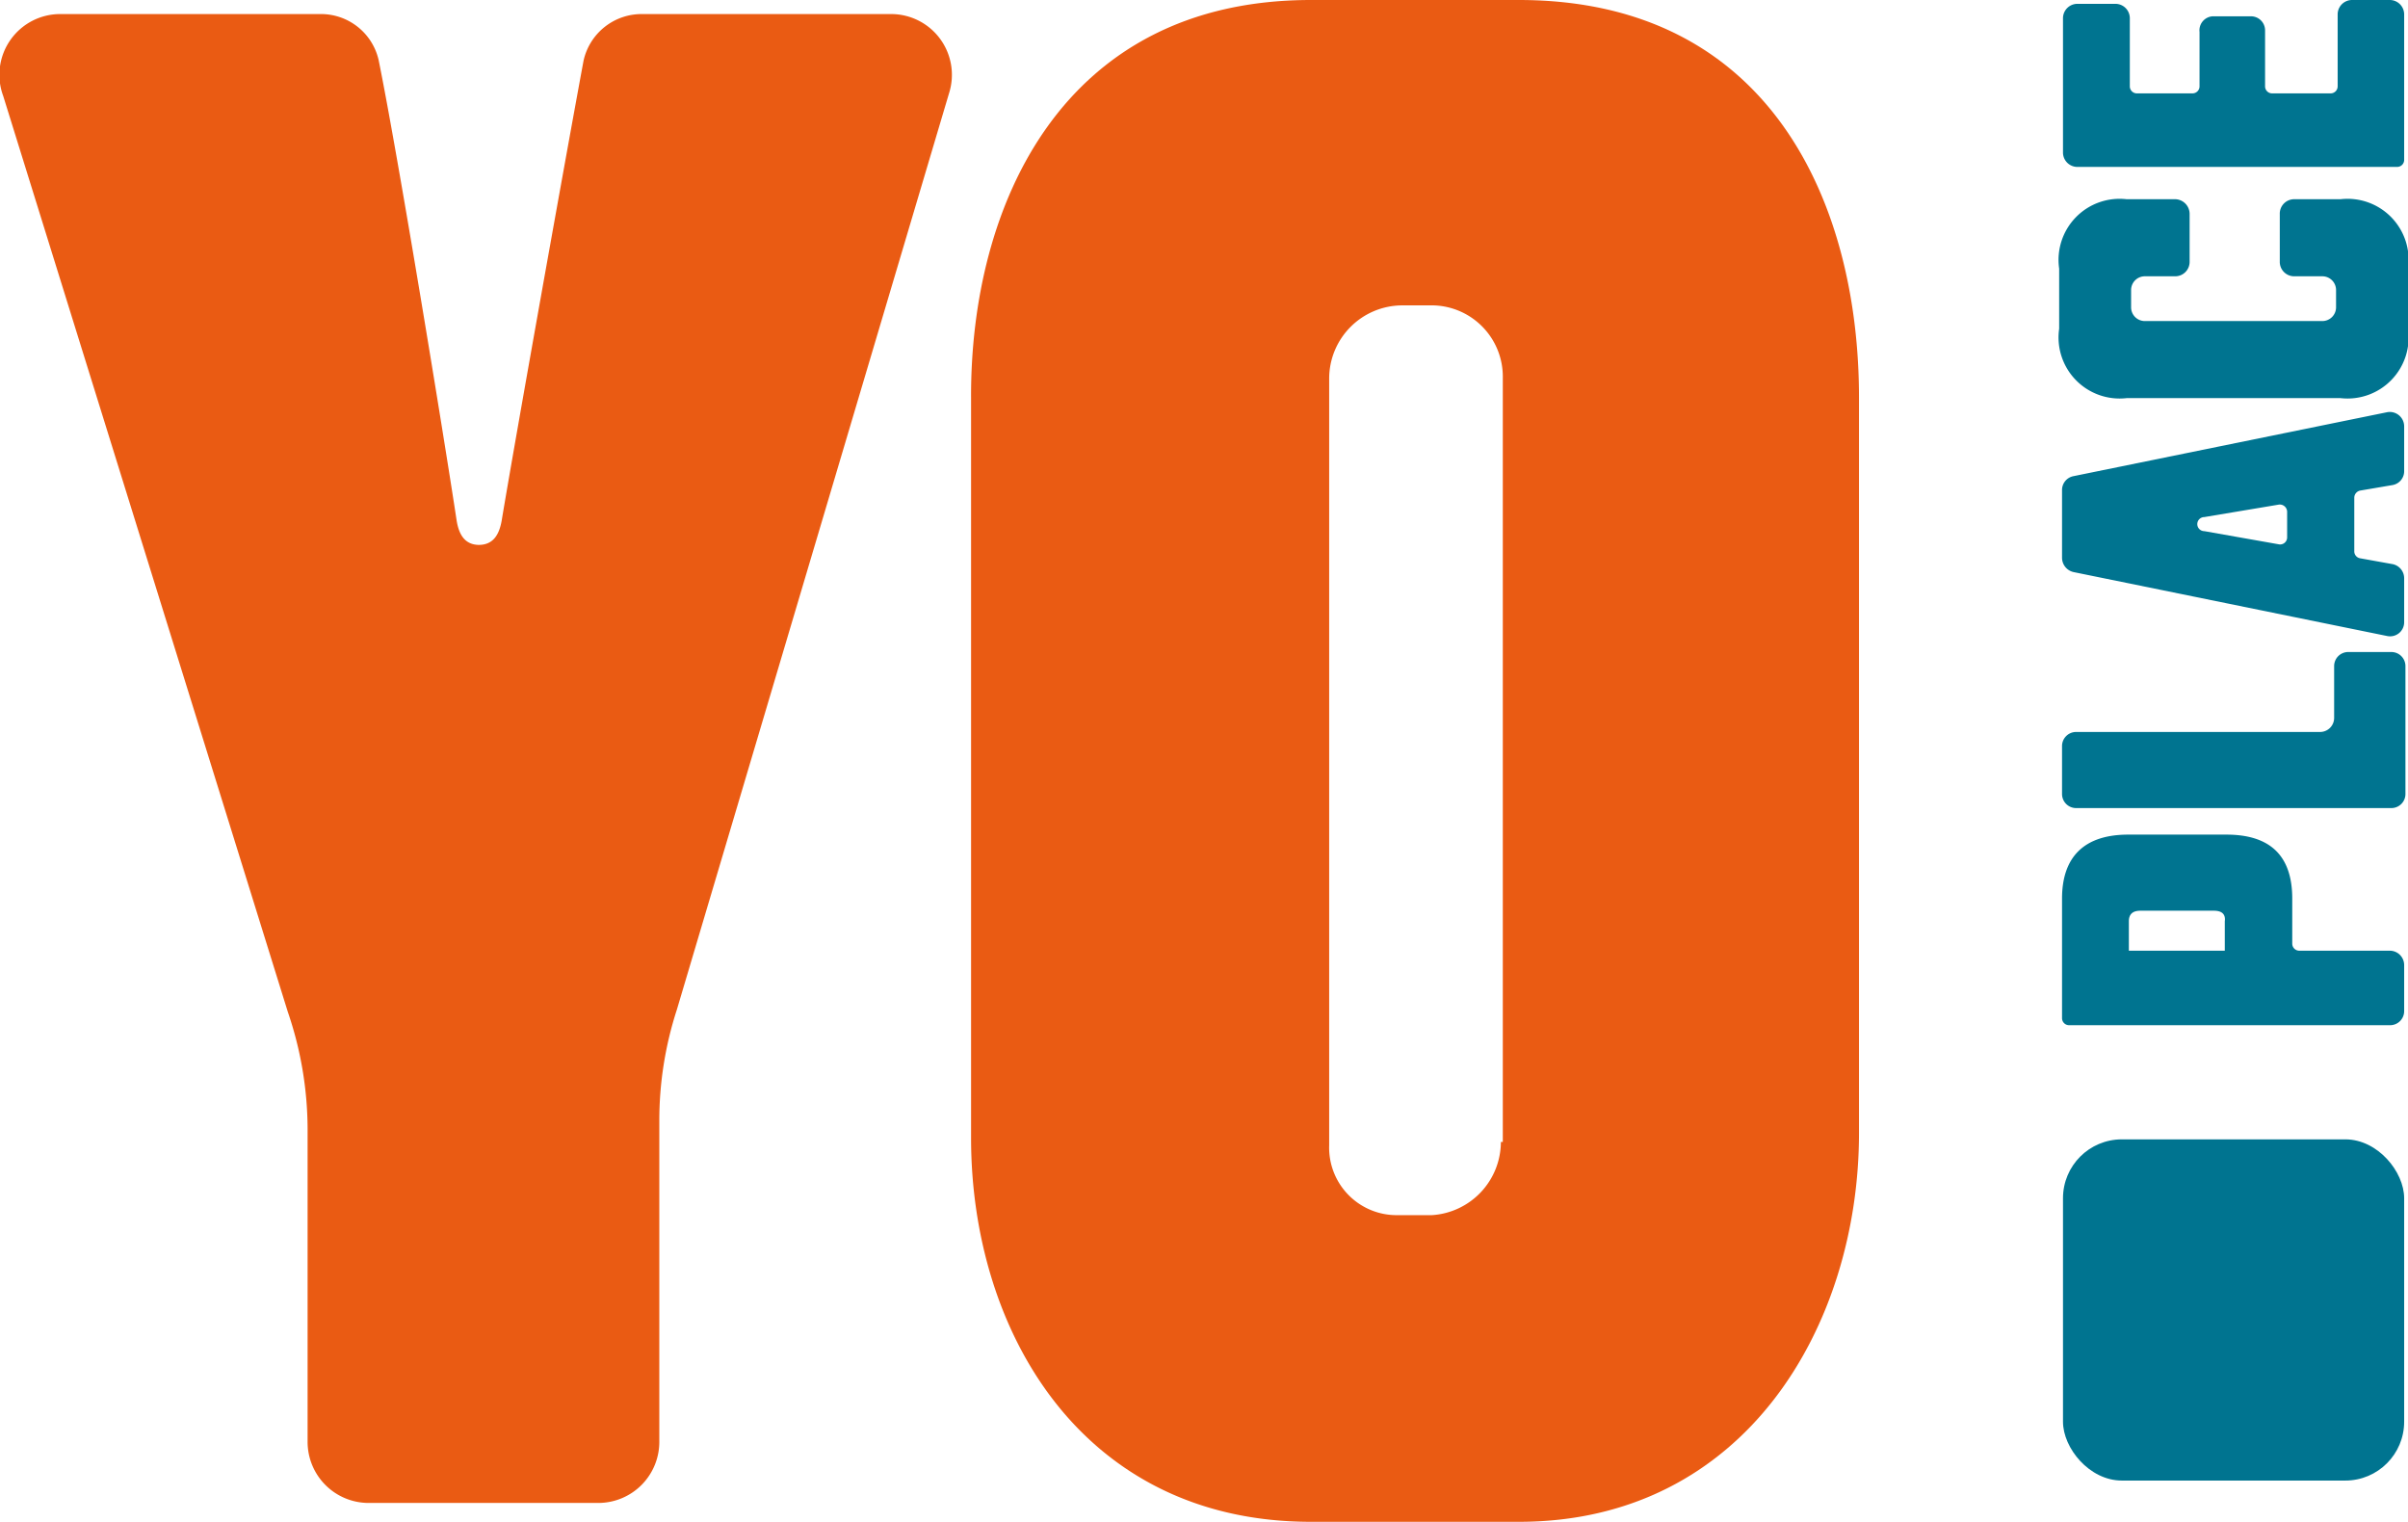
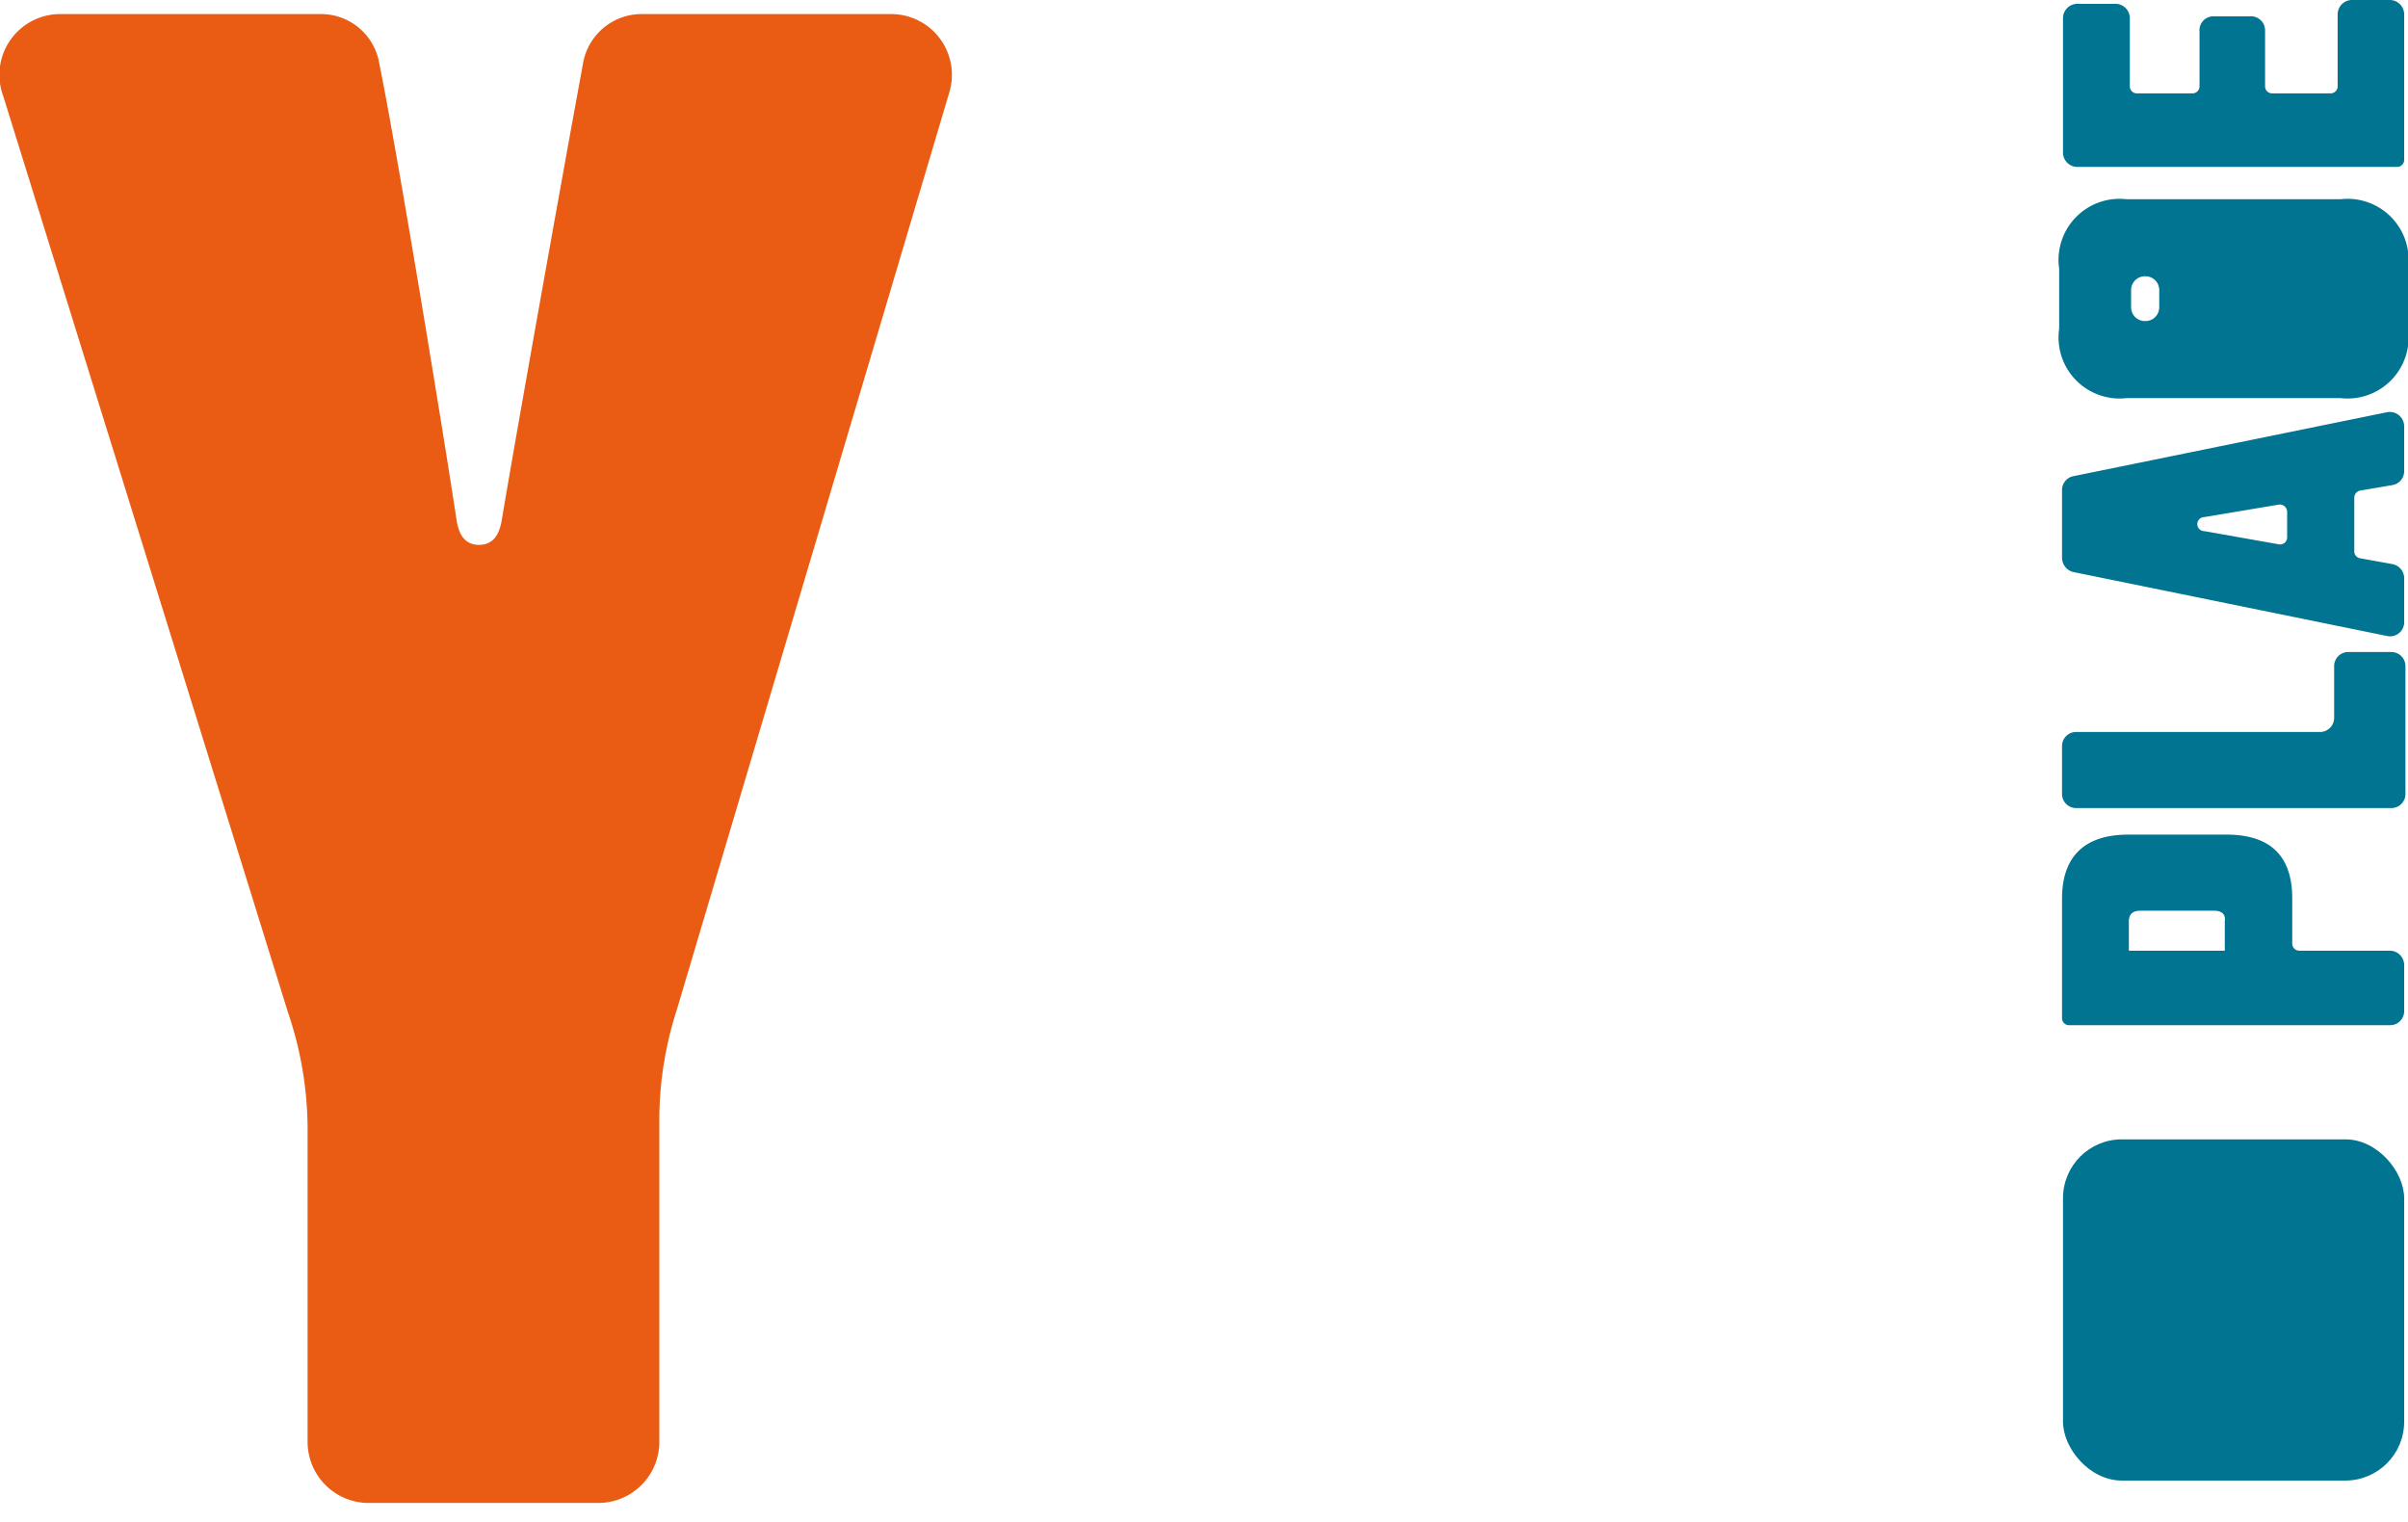
<svg xmlns="http://www.w3.org/2000/svg" viewBox="0 0 75.31 47.59">
  <defs>
    <style>.cls-1{fill:#ea5b13;}.cls-2{fill:#007490;}</style>
  </defs>
  <g id="Layer_2" data-name="Layer 2">
    <g id="Layer_1-2" data-name="Layer 1">
      <path class="cls-1" d="M18.72,47h-7.2a1.91,1.91,0,0,1-1.9-1.91V35.3A11.38,11.38,0,0,0,9,31.64L.1,3A1.9,1.9,0,0,1,1.9.44H10a1.85,1.85,0,0,1,1.84,1.43c.61,3,2.06,11.88,2.44,14.4.07.44.25.76.69.77h0c.45,0,.64-.31.72-.76.42-2.53,2-11.36,2.56-14.38A1.86,1.86,0,0,1,20.1.44h7.77a1.9,1.9,0,0,1,1.81,2.48L21.17,31.57a11.22,11.22,0,0,0-.55,3.49v10A1.91,1.91,0,0,1,18.72,47Z" />
-       <path class="cls-1" d="M41,0H47.5c7.92,0,10.64,6.44,10.64,12.43v23c0,6-3.54,12.16-10.64,12.16H41c-7.19,0-10.63-6-10.63-12V12.43C30.35,6.44,33.2,0,41,0Zm6,35.71V11.82a2.23,2.23,0,0,0-2.16-2.27h-1a2.29,2.29,0,0,0-2.27,2.27v24A2.11,2.11,0,0,0,43.71,38h1.07A2.3,2.3,0,0,0,46.94,35.71Z" />
      <rect class="cls-2" x="64.52" y="35.63" width="10.67" height="10.67" rx="1.84" />
      <path class="cls-2" d="M64.72,32.06a.22.22,0,0,1-.23-.22V28.1c0-1.3.69-2,2.07-2h3.07c1.37,0,2.06.66,2.06,2v1.41a.22.22,0,0,0,.22.22h2.84a.45.45,0,0,1,.44.45v1.44a.44.44,0,0,1-.44.44Zm4.52-3.58h-2.3q-.36,0-.36.33v.92h3v-.92C69.61,28.59,69.49,28.48,69.24,28.48Z" />
      <path class="cls-2" d="M74.82,15.17l-1,.17a.23.23,0,0,0-.19.22v1.68a.22.22,0,0,0,.19.22l1,.18a.45.45,0,0,1,.37.44v1.38a.44.44,0,0,1-.53.43l-9.81-2a.46.46,0,0,1-.36-.44V15.33a.44.44,0,0,1,.36-.44l9.81-2a.45.45,0,0,1,.53.44v1.42A.44.44,0,0,1,74.82,15.17ZM71.53,16.8V16a.23.23,0,0,0-.26-.22l-2.33.39a.22.22,0,0,0,0,.44l2.32.41A.22.22,0,0,0,71.53,16.8Z" />
      <path class="cls-2" d="M73.11,2.7V.45A.45.45,0,0,1,73.55,0h1.2a.45.45,0,0,1,.44.45V5a.22.22,0,0,1-.22.22h-10a.45.45,0,0,1-.45-.44V.57a.45.45,0,0,1,.45-.45h1.19a.45.45,0,0,1,.45.45V2.7a.22.22,0,0,0,.22.22h1.74a.22.22,0,0,0,.22-.22V1A.44.44,0,0,1,69.2.51h1.2a.44.44,0,0,1,.44.44V2.7a.22.22,0,0,0,.23.22h1.82A.22.22,0,0,0,73.11,2.7Z" />
      <path class="cls-2" d="M73,22.45V20.83a.44.44,0,0,1,.43-.44h1.36a.44.44,0,0,1,.44.44v4a.44.44,0,0,1-.44.44H64.93a.44.44,0,0,1-.44-.44V23.33a.44.44,0,0,1,.44-.44h7.62A.44.44,0,0,0,73,22.45Z" />
-       <path class="cls-2" d="M68.48,6.69v1.5a.45.45,0,0,1-.45.45h-.94a.43.43,0,0,0-.44.43v.54a.43.43,0,0,0,.44.43h5.53a.43.43,0,0,0,.44-.43V9.07a.43.43,0,0,0-.44-.43h-.88a.45.45,0,0,1-.44-.45V6.69a.45.45,0,0,1,.44-.46H73.2A1.91,1.91,0,0,1,75.31,8.4v1.88a1.91,1.91,0,0,1-2.11,2.17H66.51a1.91,1.91,0,0,1-2.11-2.17V8.4a1.91,1.91,0,0,1,2.11-2.17H68A.46.46,0,0,1,68.48,6.69Z" />
+       <path class="cls-2" d="M68.48,6.69v1.5a.45.45,0,0,1-.45.45h-.94a.43.43,0,0,0-.44.43v.54a.43.43,0,0,0,.44.43a.43.43,0,0,0,.44-.43V9.07a.43.43,0,0,0-.44-.43h-.88a.45.45,0,0,1-.44-.45V6.69a.45.45,0,0,1,.44-.46H73.2A1.91,1.91,0,0,1,75.31,8.4v1.88a1.91,1.91,0,0,1-2.11,2.17H66.51a1.91,1.91,0,0,1-2.11-2.17V8.4a1.91,1.91,0,0,1,2.11-2.17H68A.46.46,0,0,1,68.48,6.69Z" />
    </g>
  </g>
</svg>